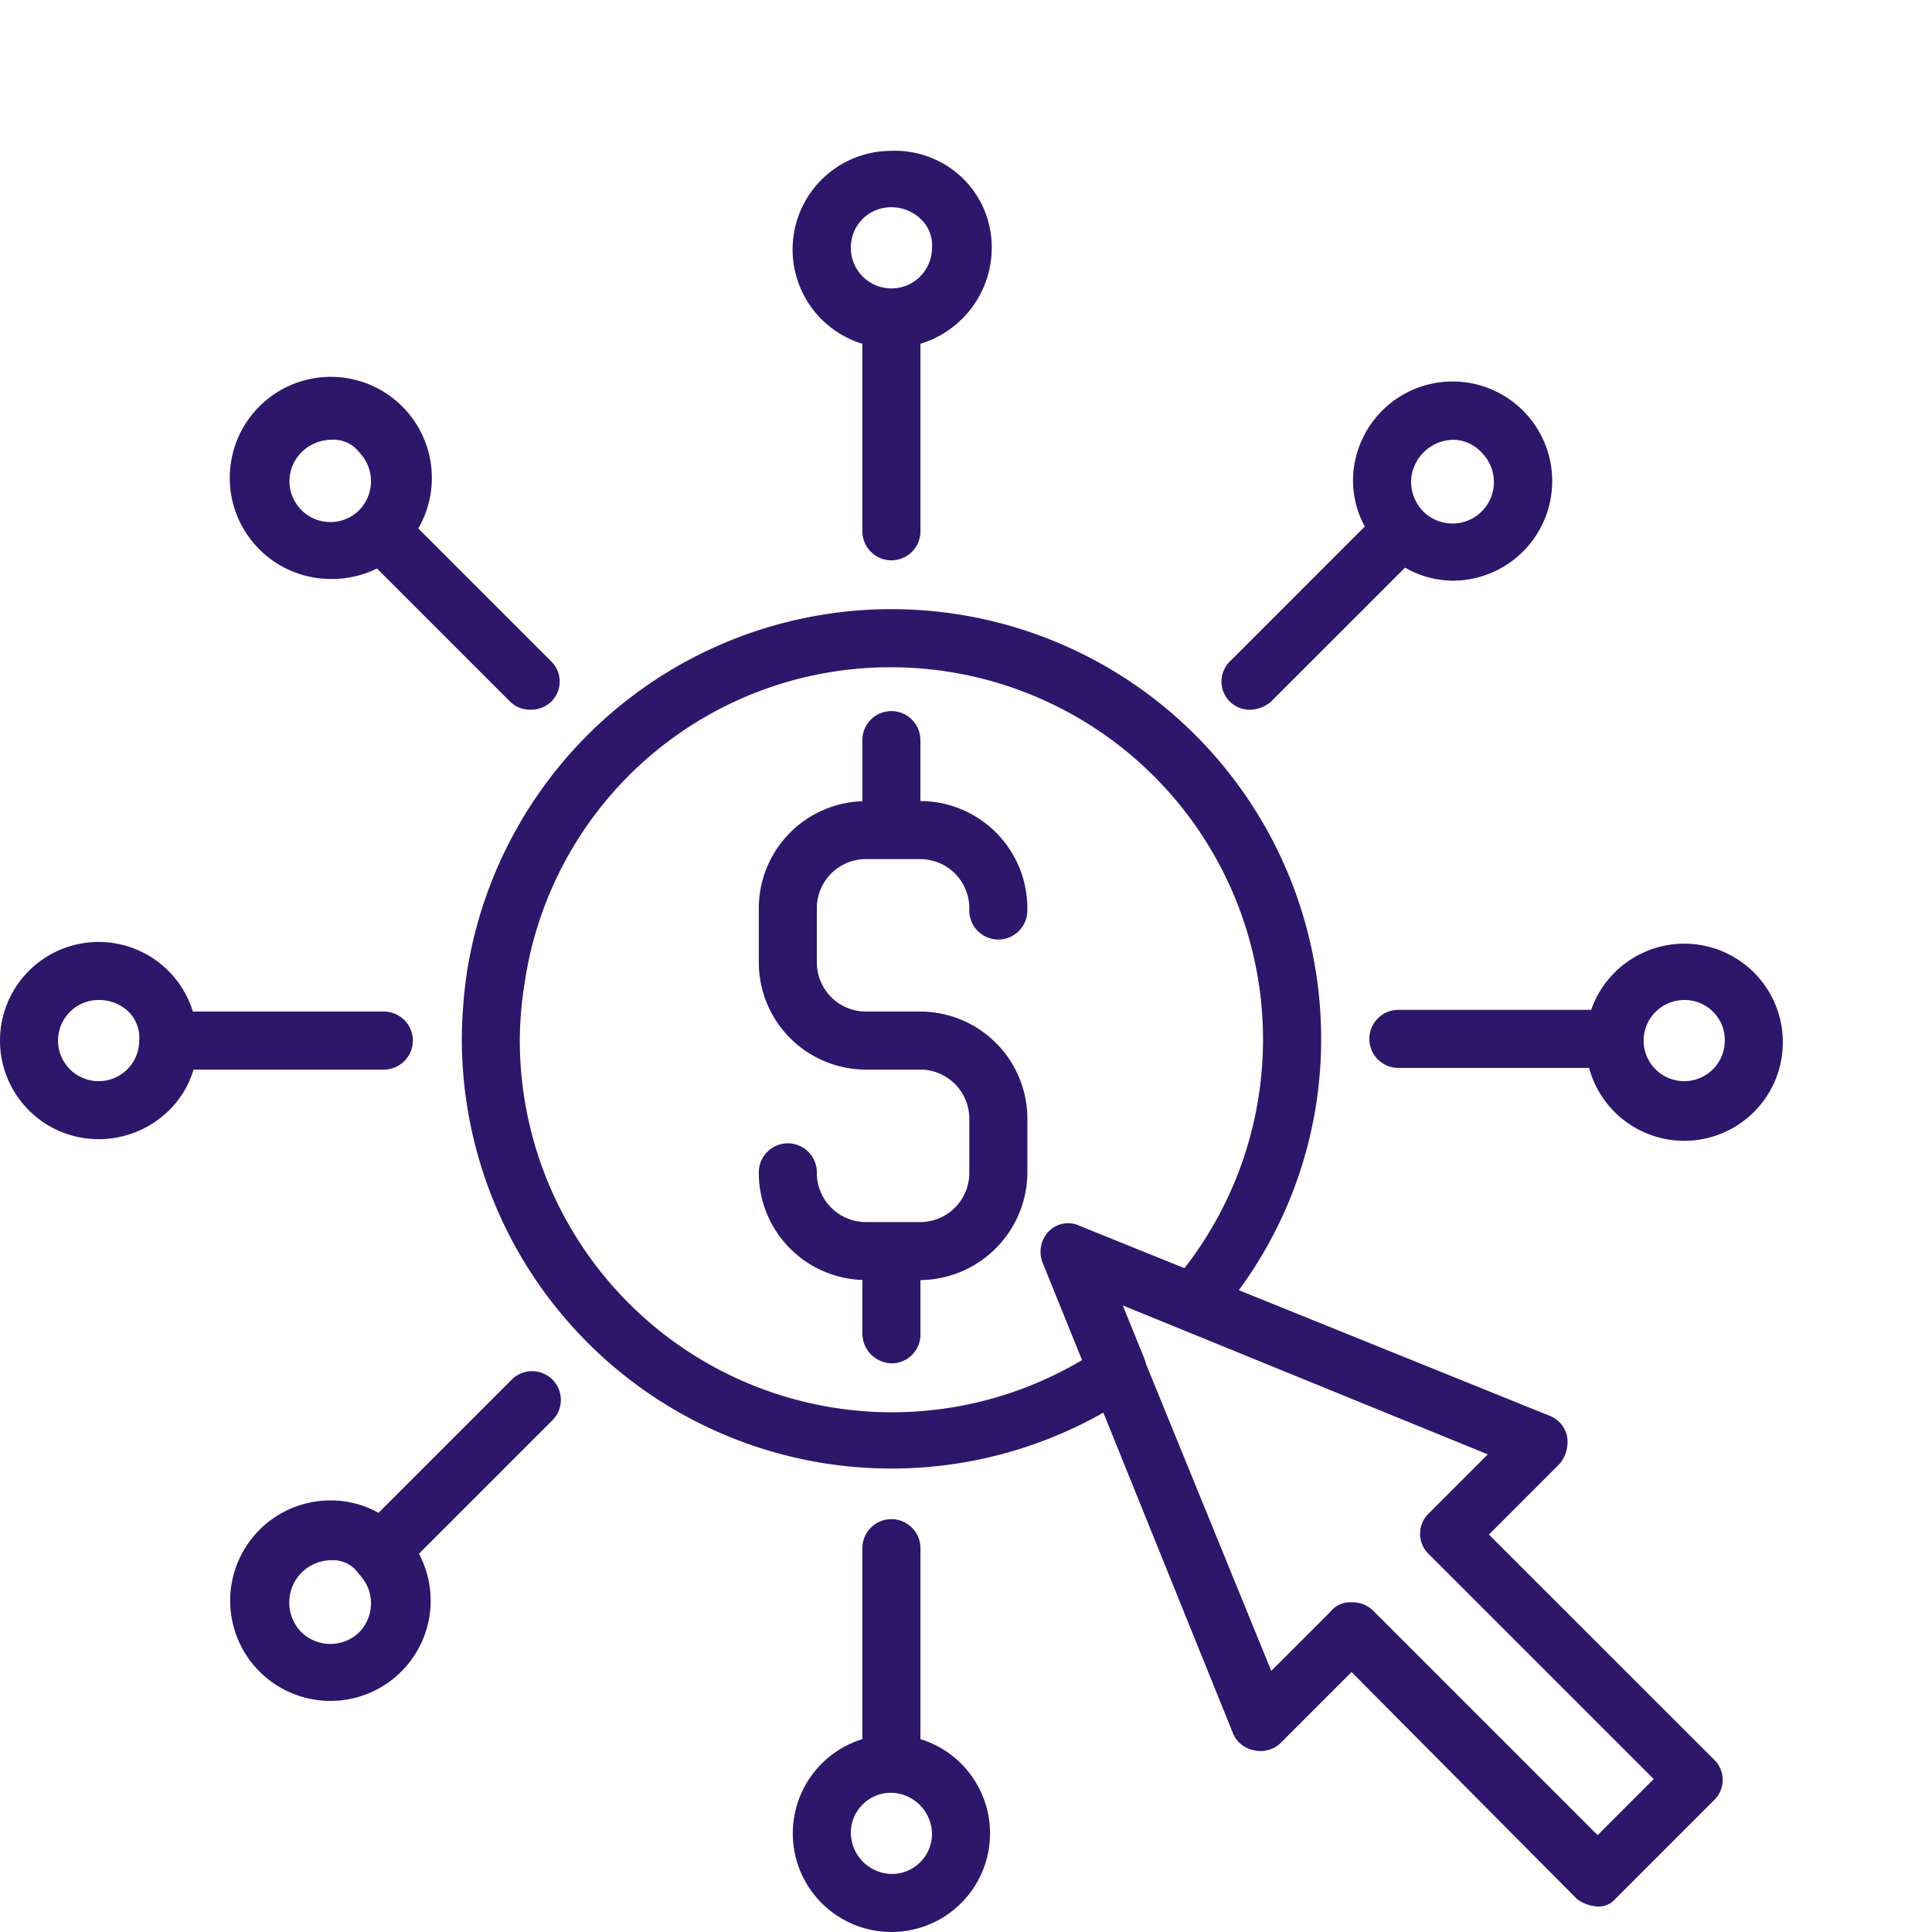
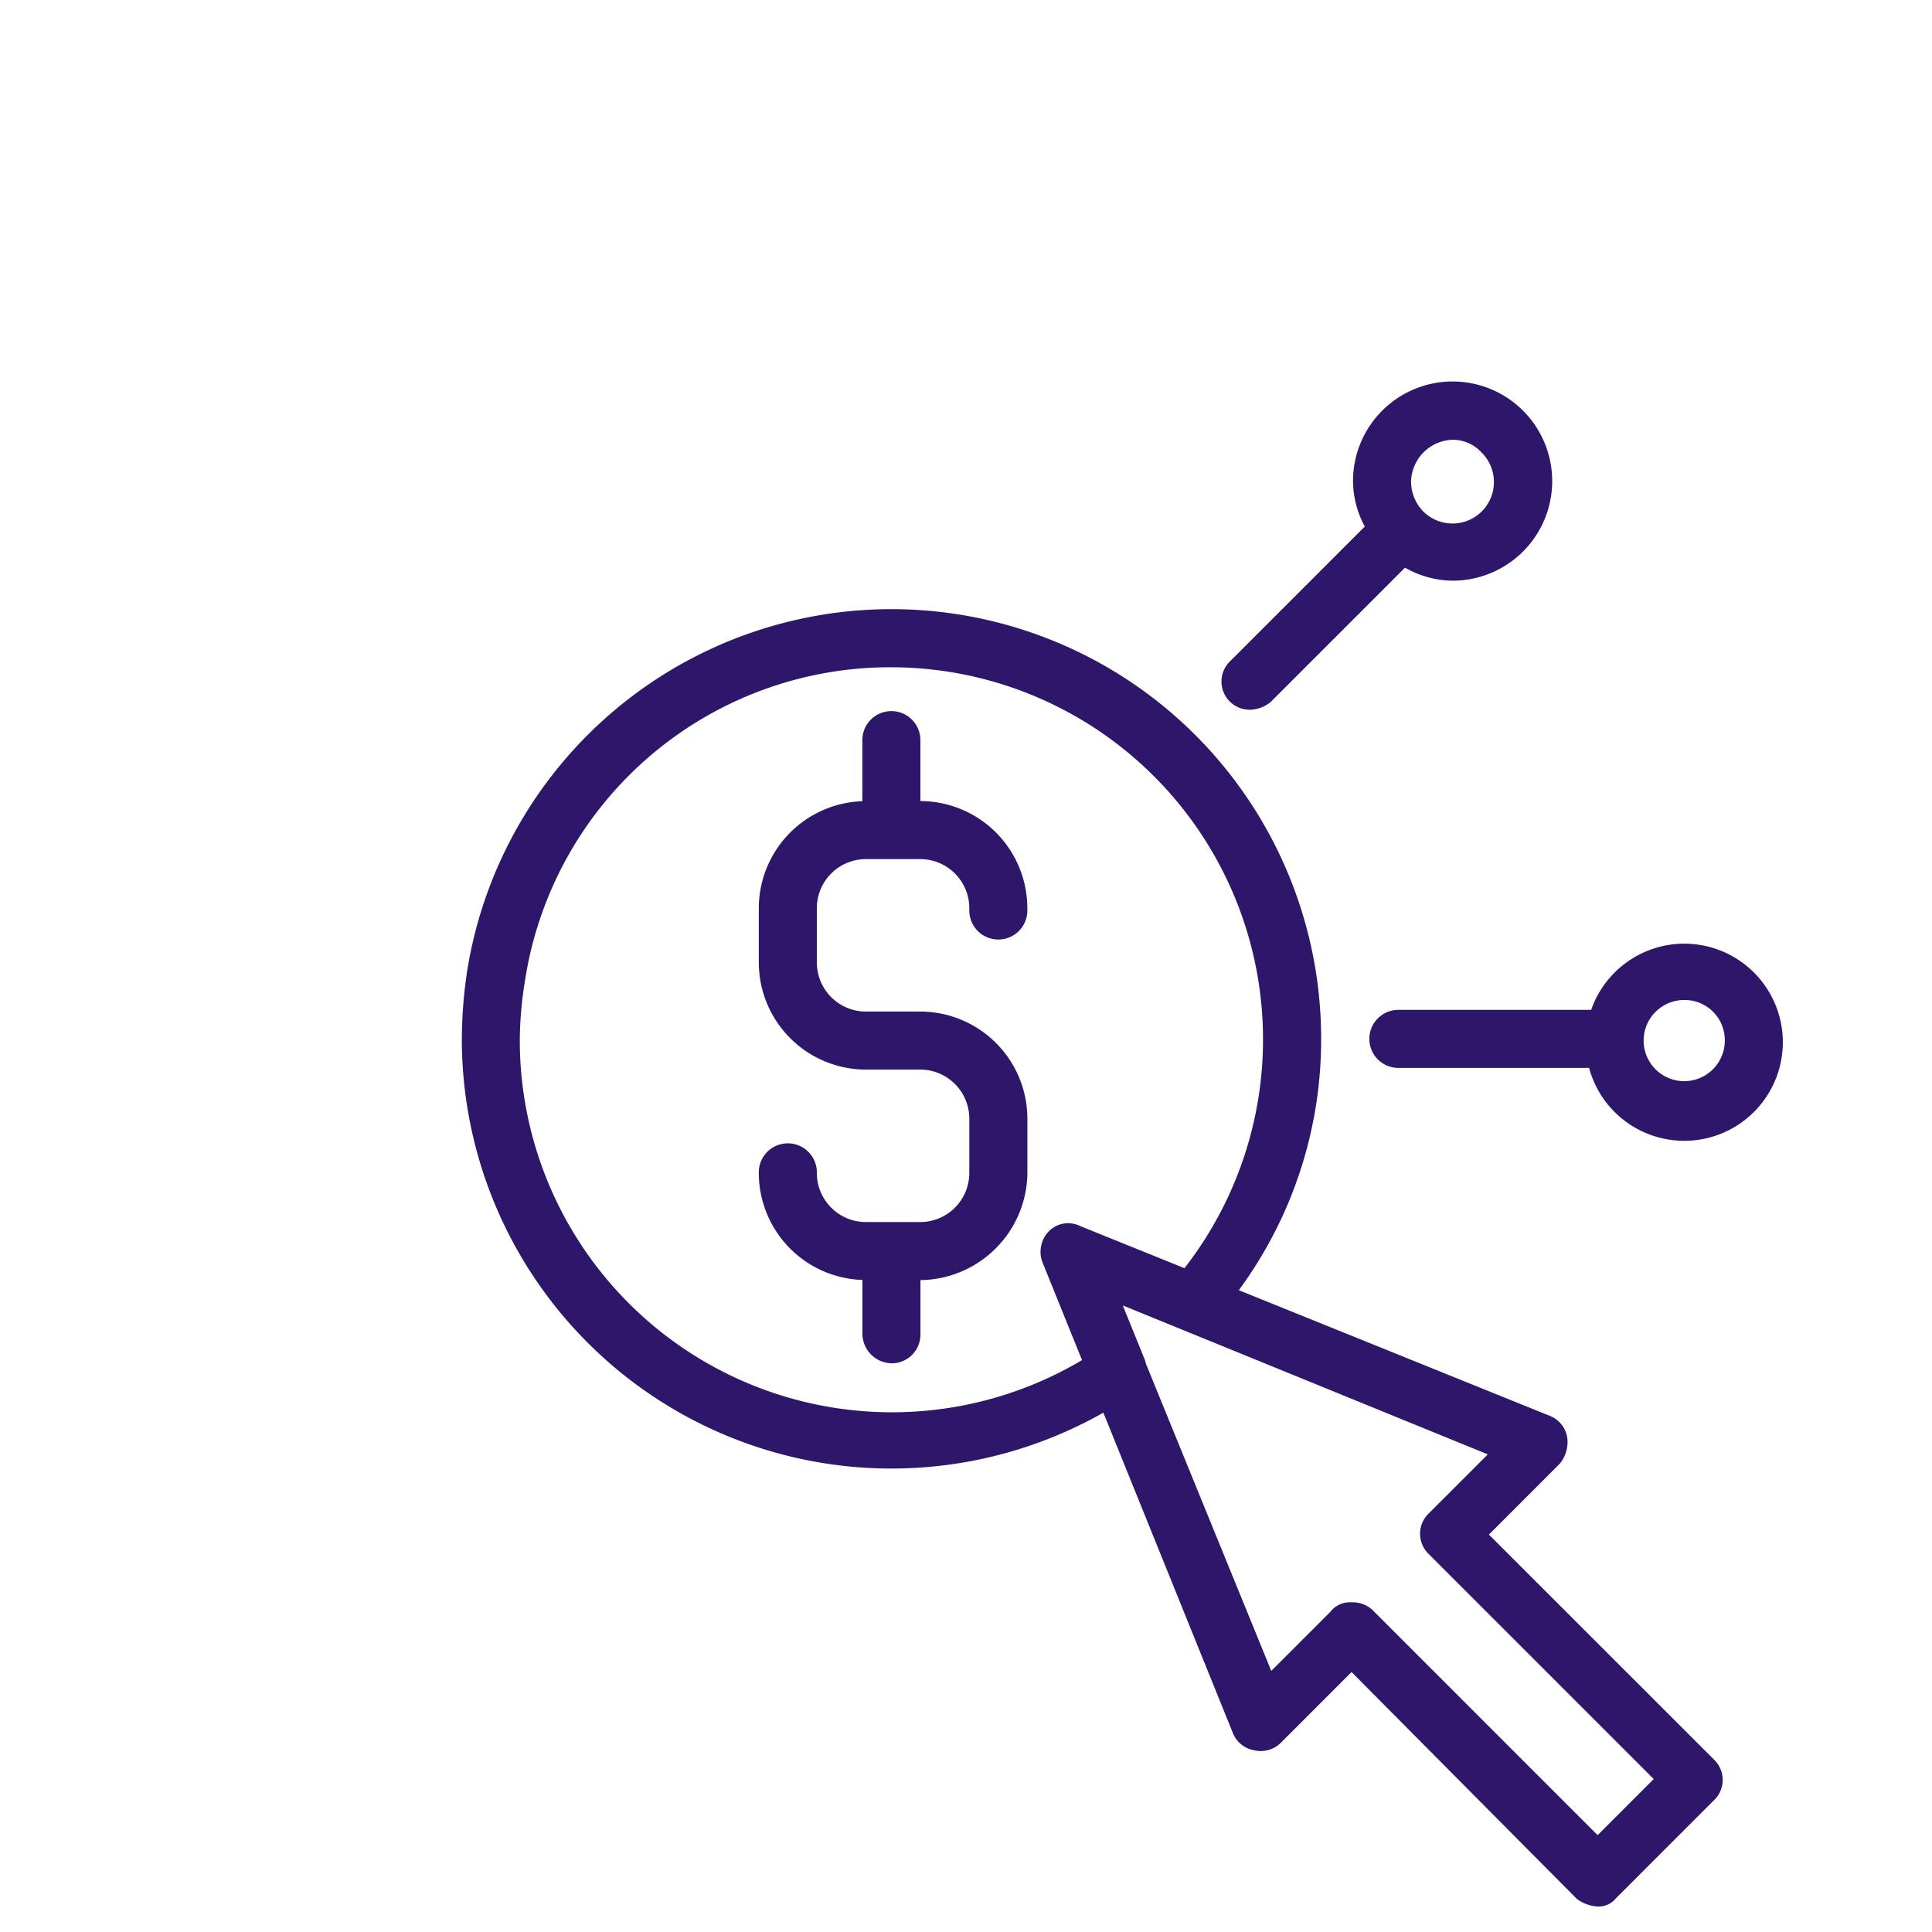
<svg xmlns="http://www.w3.org/2000/svg" viewBox="0 0 136 136">
  <path d="M64.781,86.025H60.957A3.458,3.458,0,0,1,57.5,82.571a2.043,2.043,0,1,0-4.085,0A7.544,7.544,0,0,0,60.707,90.1v3.825a2.1,2.1,0,0,0,2.043,2.043,2.021,2.021,0,0,0,2.043-2.043V90.111a7.615,7.615,0,0,0,7.528-7.54V78.747a7.549,7.549,0,0,0-7.54-7.54H60.957A3.459,3.459,0,0,1,57.5,67.753V63.929a3.458,3.458,0,0,1,3.454-3.454h3.824a3.458,3.458,0,0,1,3.455,3.454v.119a2.043,2.043,0,1,0,4.085,0v-.119a7.549,7.549,0,0,0-7.528-7.54V52.1a2.043,2.043,0,0,0-4.086,0v4.3a7.544,7.544,0,0,0-7.289,7.528v3.824a7.548,7.548,0,0,0,7.539,7.54h3.824a3.458,3.458,0,0,1,3.455,3.454v3.824A3.458,3.458,0,0,1,64.781,86.025Z" fill="#2e166b" />
  <path d="M104.81,108.025l4.985-4.988a2.373,2.373,0,0,0,.523-1.872,1.975,1.975,0,0,0-1.226-1.5L87.205,90.82A29.754,29.754,0,0,0,93,73.131a30.248,30.248,0,0,0-60.129-4.7,33.348,33.348,0,0,0-.361,4.7,30.242,30.242,0,0,0,45.159,26.31l9.112,22.539a1.977,1.977,0,0,0,1.5,1.228,2.012,2.012,0,0,0,1.9-.546l4.96-4.961,15.876,15.987a2.766,2.766,0,0,0,1.453.519,1.571,1.571,0,0,0,1.277-.575l6.906-6.907a1.979,1.979,0,0,0,0-2.863ZM62.75,46.971a26.2,26.2,0,0,1,20.628,42.3L76.024,86.3a1.9,1.9,0,0,0-2.217.4,2.074,2.074,0,0,0-.413,2.183l2.773,6.86A26.2,26.2,0,0,1,36.59,73.25a26.5,26.5,0,0,1,.355-4.145A26.008,26.008,0,0,1,62.75,46.971ZM80.669,96.008a2.055,2.055,0,0,0-.12-.385l-1.513-3.73,25.695,10.485-4.156,4.156a1.982,1.982,0,0,0,0,2.863l15.837,15.836-3.949,3.95L96.627,113.346a2.024,2.024,0,0,0-1.492-.552,1.741,1.741,0,0,0-1.491.671l-4.156,4.155Z" fill="#2e166b" />
-   <path d="M27.019,75.293a2.043,2.043,0,0,0,0-4.086H13.577a6.942,6.942,0,1,0-6.635,8.985,7.081,7.081,0,0,0,5.064-2.138,6.653,6.653,0,0,0,1.616-2.761ZM9.8,73.25a2.857,2.857,0,1,1-2.857-2.857,2.981,2.981,0,0,1,2.182.9A2.576,2.576,0,0,1,9.8,73.25Z" fill="#2e166b" />
-   <path d="M36.044,97.094l-9.4,9.4a6.82,6.82,0,0,0-3.326-.873,7.056,7.056,0,1,0,6.175,3.75l9.417-9.418a2.024,2.024,0,0,0-2.862-2.862ZM25.288,114.9a2.921,2.921,0,0,1-4.067,0,2.977,2.977,0,0,1,2.093-5.07,2.192,2.192,0,0,1,1.974,1A2.914,2.914,0,0,1,25.288,114.9Z" fill="#2e166b" />
  <path d="M88.085,49.958a2.388,2.388,0,0,0,1.371-.552l9.449-9.448a6.827,6.827,0,0,0,3.4.918,7.011,7.011,0,1,0-7.062-7.062,6.821,6.821,0,0,0,.829,3.25l-9.479,9.48a1.986,1.986,0,0,0,1.491,3.414ZM99.329,33.934a3.016,3.016,0,0,1,2.977-2.977,2.74,2.74,0,0,1,1.973.883,2.923,2.923,0,0,1,0,4.187,2.921,2.921,0,0,1-4.067,0A3.03,3.03,0,0,1,99.329,33.934Z" fill="#2e166b" />
-   <path d="M60.707,24.2V37.4a2.043,2.043,0,0,0,4.086,0V24.2a7.074,7.074,0,0,0,5.019-6.758,6.782,6.782,0,0,0-2.063-4.915,6.852,6.852,0,0,0-5-1.908A6.942,6.942,0,0,0,60.707,24.2Zm-.814-6.754a2.826,2.826,0,0,1,2.857-2.857,2.961,2.961,0,0,1,2.163.924,2.54,2.54,0,0,1,.694,1.933,2.857,2.857,0,1,1-5.714,0Z" fill="#2e166b" />
-   <path d="M64.793,122.423V108.981a2.043,2.043,0,0,0-4.086,0v13.442a6.942,6.942,0,1,0,4.086,0Zm-2.043,9.492a2.932,2.932,0,0,1-2.857-2.857A2.826,2.826,0,0,1,62.75,126.2a2.932,2.932,0,0,1,2.857,2.857A2.826,2.826,0,0,1,62.75,131.915Z" fill="#2e166b" />
-   <path d="M23.314,40.756a7.135,7.135,0,0,0,3.223-.737l9.387,9.387a2.021,2.021,0,0,0,1.491.552,2.057,2.057,0,0,0,1.372-.552,1.979,1.979,0,0,0,0-2.862L29.445,37.2a7.113,7.113,0,1,0-6.131,3.554Zm1.974-4.848a2.876,2.876,0,0,1-4.067-4.068,3.026,3.026,0,0,1,2.093-.883,2.275,2.275,0,0,1,1.974.883A2.914,2.914,0,0,1,25.288,35.908Z" fill="#2e166b" />
  <path d="M118.558,66.428a6.949,6.949,0,0,0-6.55,4.66H98.481a2.043,2.043,0,1,0,0,4.085h13.38a6.939,6.939,0,1,0,6.7-8.745Zm2.857,6.822a2.857,2.857,0,1,1-2.857-2.857A2.826,2.826,0,0,1,121.415,73.25Z" fill="#2e166b" />
</svg>